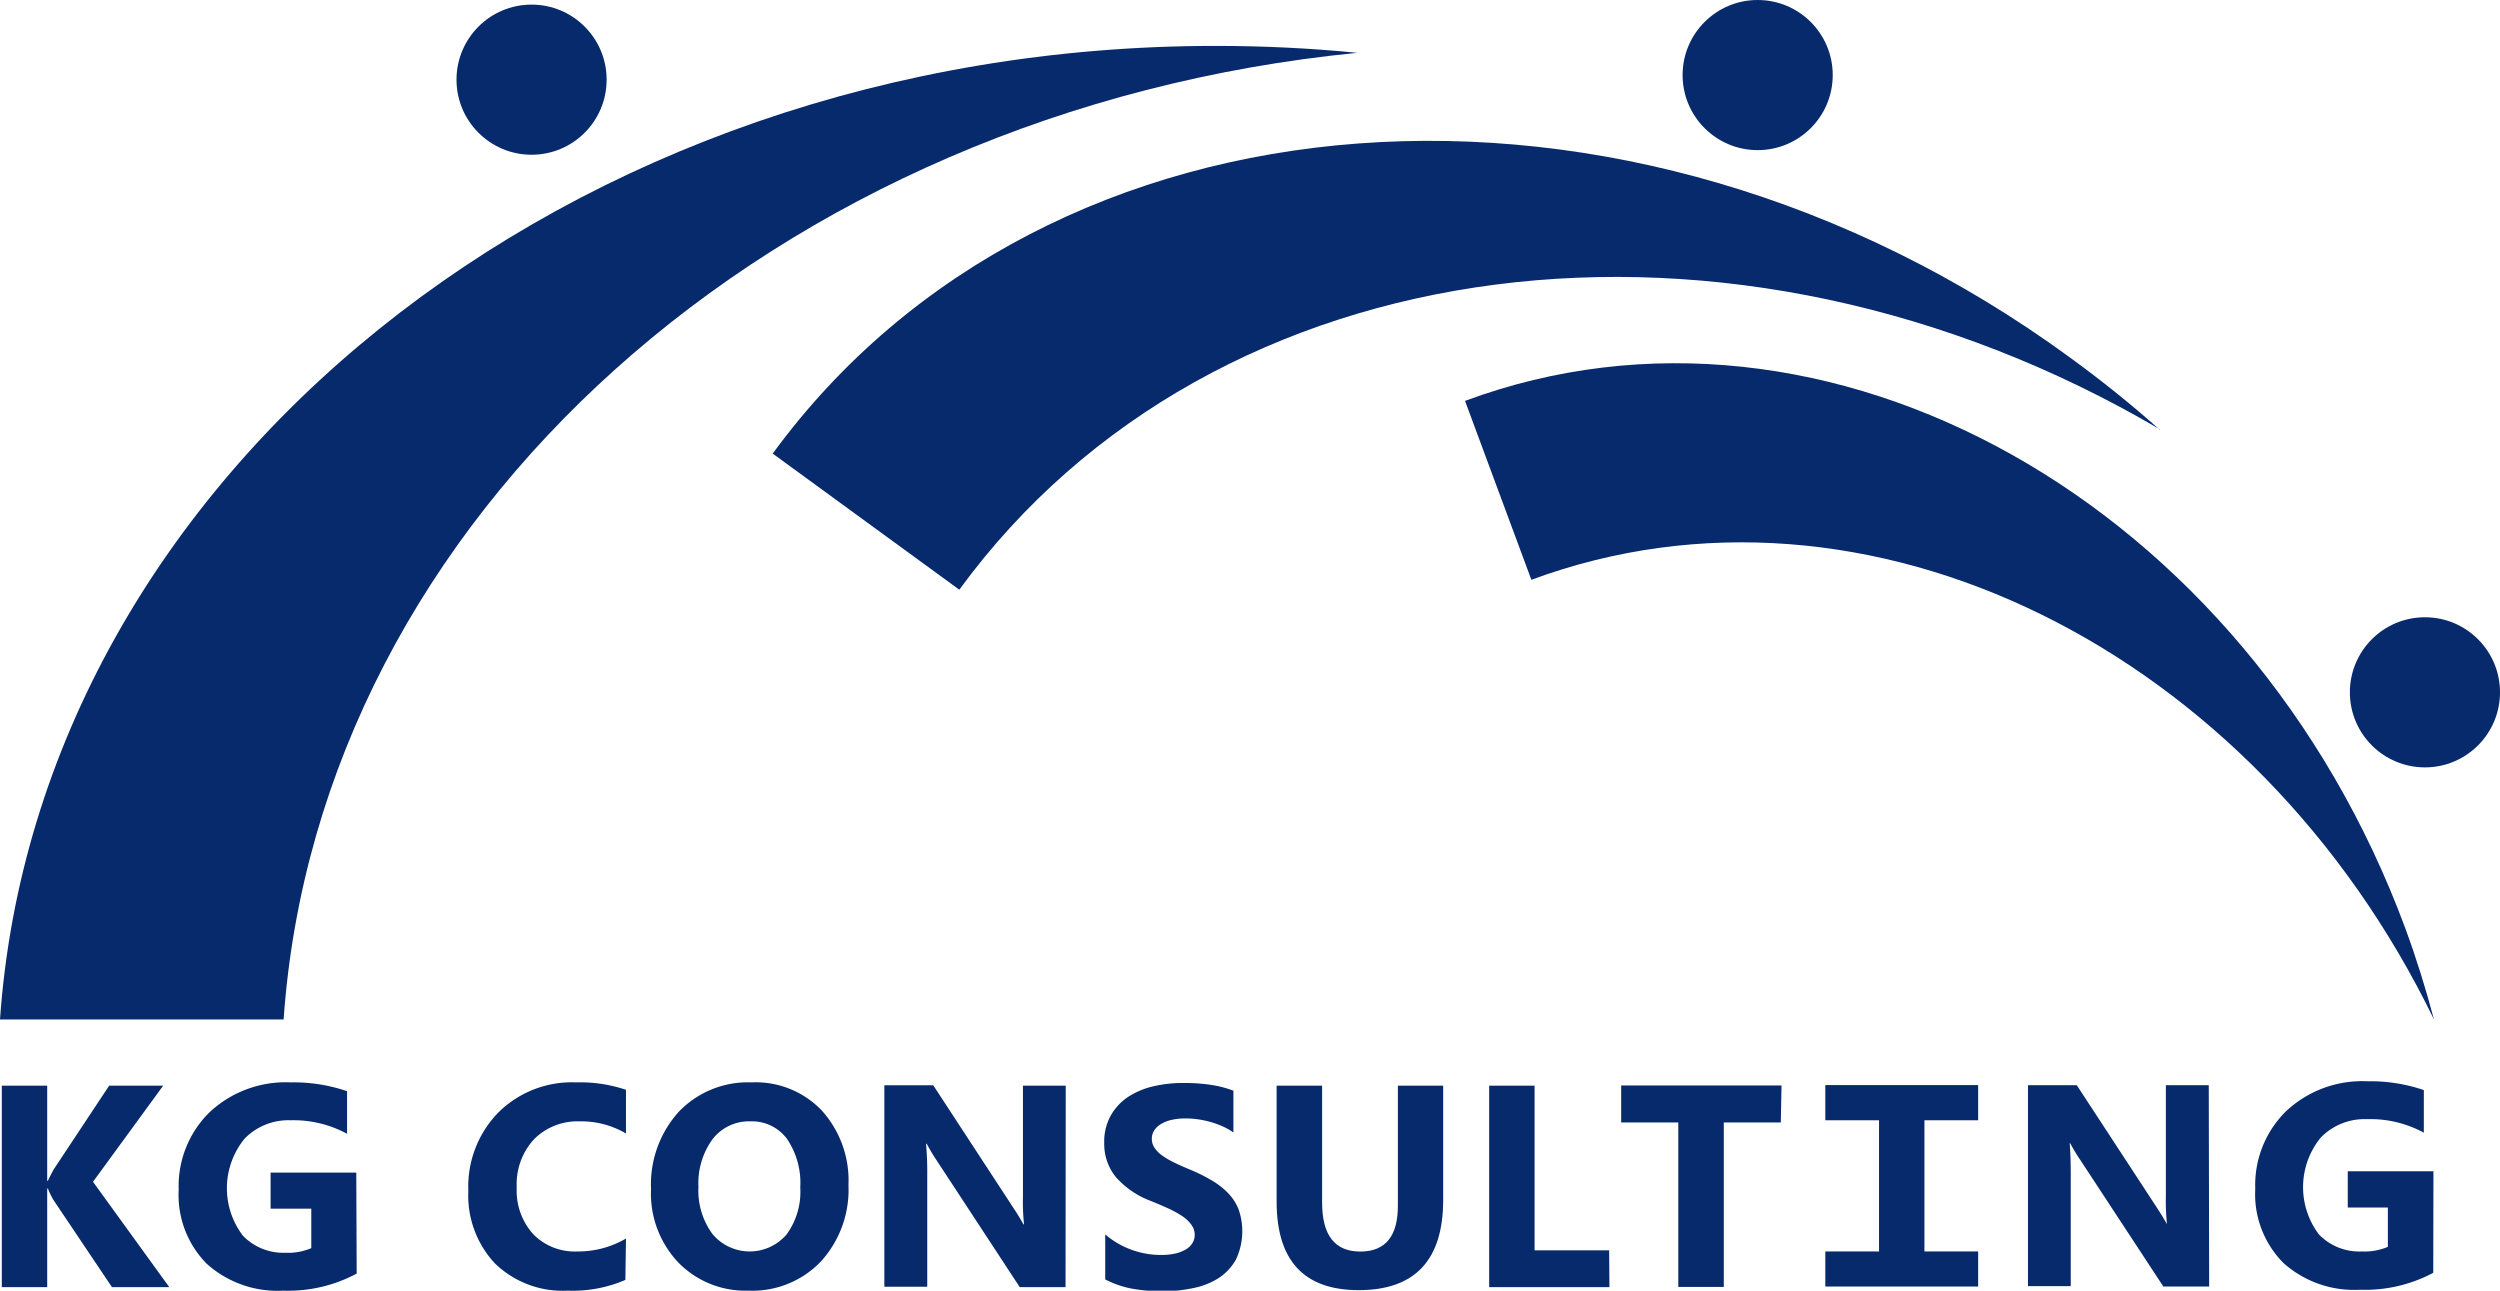
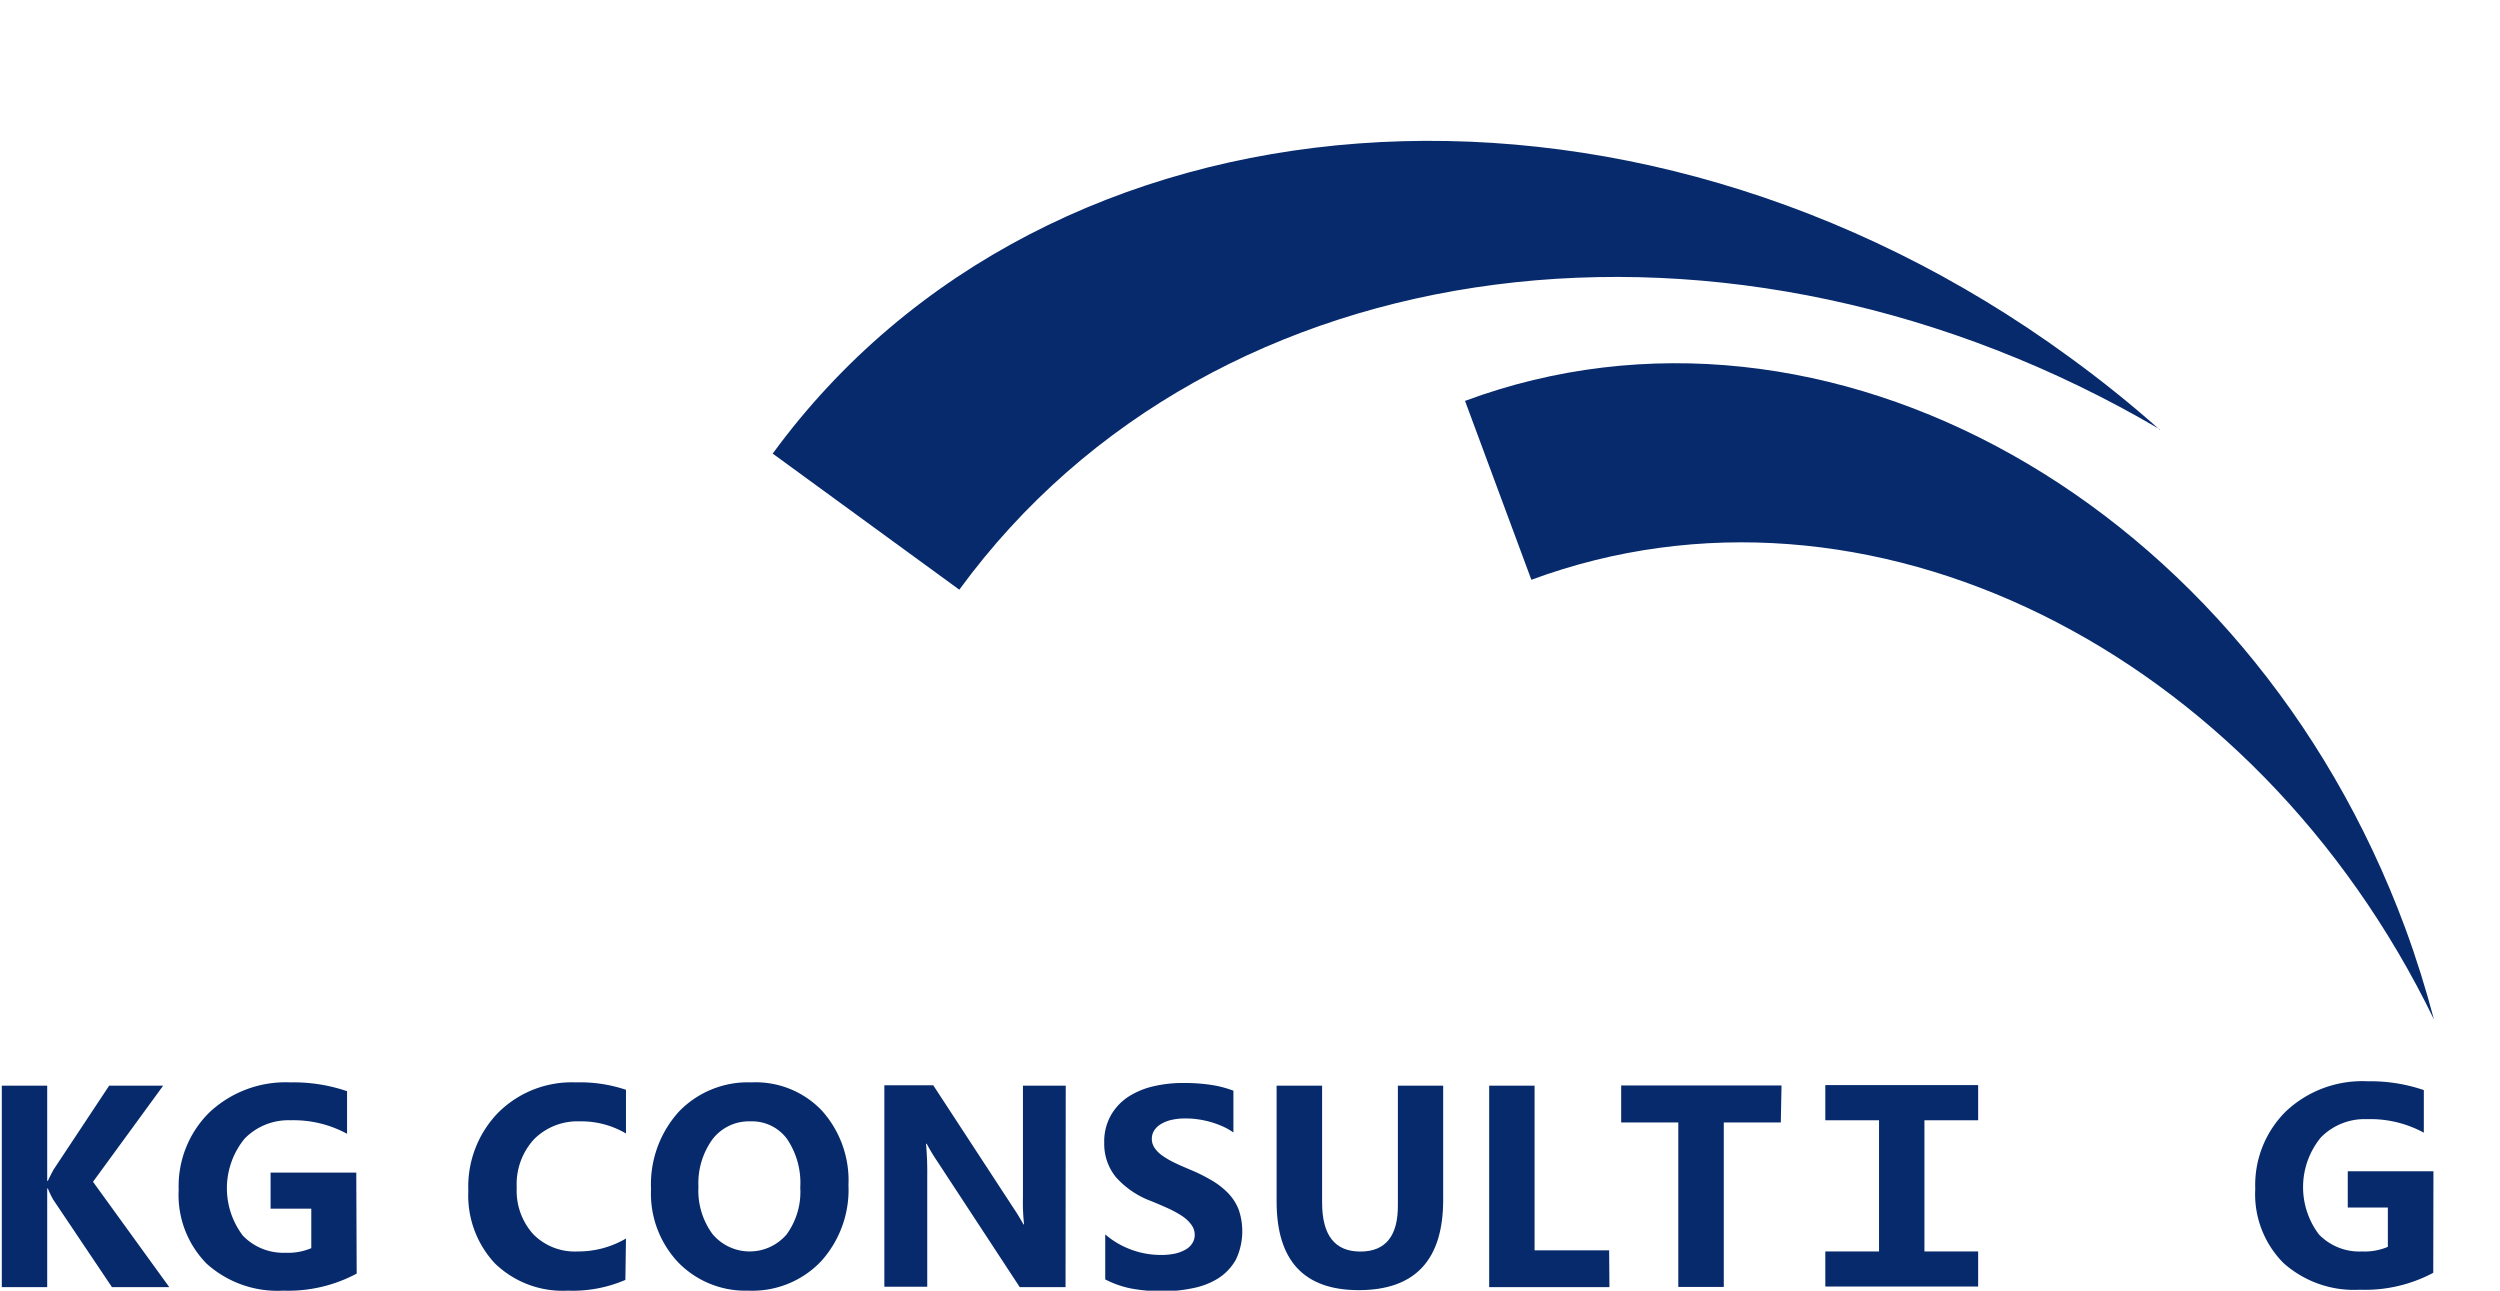
<svg xmlns="http://www.w3.org/2000/svg" id="Layer_1" data-name="Layer 1" viewBox="0 0 249.45 128.78">
  <defs>
    <style>.cls-1{fill:#072a6c;}</style>
  </defs>
-   <path class="cls-1" d="M135.43,5.27C77.39,11,31.81,51.54,28.3,101.72H0C3.8,47.53,56.65,4.58,121.28,4.58Q128.46,4.58,135.43,5.27Z" />
  <path class="cls-1" d="M215.51,42.89q-4.24-3.78-9-7.24c-44.07-32.2-102-27.9-129.41,9.61L95.72,58.84c25.45-34.84,77.24-41,119.79-16" />
  <path class="cls-1" d="M242.86,101.72C225,64.9,186.35,45.45,152.8,57.85L146.18,40C182.3,26.6,224.3,50.18,240,92.62,241.11,95.64,242.06,98.69,242.86,101.72Z" />
-   <circle class="cls-1" cx="53.04" cy="7.95" r="7.49" />
-   <circle class="cls-1" cx="175.38" cy="7.49" r="7.49" />
-   <circle class="cls-1" cx="241.96" cy="69.08" r="7.49" />
  <path class="cls-1" d="M16.89,128.43H11.17L5.31,119.7a8.58,8.58,0,0,1-.53-1.11H4.71v9.84H.18v-20.1H4.71v9.5h.07c.11-.26.3-.63.56-1.12l5.55-8.38h5.39l-7,9.59Z" />
  <path class="cls-1" d="M35.59,127.08a14.47,14.47,0,0,1-7.32,1.7,10.56,10.56,0,0,1-7.64-2.68,9.76,9.76,0,0,1-2.8-7.4A10.32,10.32,0,0,1,20.89,111,11.11,11.11,0,0,1,29,108a16.47,16.47,0,0,1,5.63.88v4.25A11.17,11.17,0,0,0,29,111.78a6.1,6.1,0,0,0-4.59,1.83,7.82,7.82,0,0,0-.18,9.68A5.6,5.6,0,0,0,28.48,125a5.93,5.93,0,0,0,2.58-.46V120.6H27V117h8.55Z" />
  <path class="cls-1" d="M62.4,127.71a13.26,13.26,0,0,1-5.75,1.07,9.7,9.7,0,0,1-7.27-2.72,9.92,9.92,0,0,1-2.65-7.24,10.58,10.58,0,0,1,3-7.82,10.4,10.4,0,0,1,7.73-3,14.36,14.36,0,0,1,5,.74v4.36a8.75,8.75,0,0,0-4.6-1.21,6.12,6.12,0,0,0-4.57,1.78,6.61,6.61,0,0,0-1.73,4.82,6.46,6.46,0,0,0,1.64,4.65,5.79,5.79,0,0,0,4.41,1.73,9.41,9.41,0,0,0,4.85-1.29Z" />
  <path class="cls-1" d="M74.68,128.78a9.35,9.35,0,0,1-7-2.81,10,10,0,0,1-2.72-7.32,10.81,10.81,0,0,1,2.76-7.71A9.56,9.56,0,0,1,75,108a9.11,9.11,0,0,1,7,2.81,10.41,10.41,0,0,1,2.66,7.43,10.63,10.63,0,0,1-2.76,7.64A9.45,9.45,0,0,1,74.68,128.78Zm.2-16.89a4.58,4.58,0,0,0-3.79,1.79,7.48,7.48,0,0,0-1.4,4.73,7.33,7.33,0,0,0,1.4,4.72,4.84,4.84,0,0,0,7.39.05,7.2,7.2,0,0,0,1.37-4.69,7.82,7.82,0,0,0-1.33-4.86A4.34,4.34,0,0,0,74.88,111.89Z" />
  <path class="cls-1" d="M106.32,128.43h-4.57L93.47,115.8a17.48,17.48,0,0,1-1-1.67H92.4a32,32,0,0,1,.12,3.26v11H88.24v-20.1h4.88l8,12.24c.37.55.7,1.09,1,1.64h.06a20.69,20.69,0,0,1-.11-2.76V108.33h4.27Z" />
  <path class="cls-1" d="M110.28,127.66v-4.49a8.35,8.35,0,0,0,2.65,1.54,8.49,8.49,0,0,0,2.88.51,6.67,6.67,0,0,0,1.5-.15,3.72,3.72,0,0,0,1.06-.43A1.8,1.8,0,0,0,119,124a1.57,1.57,0,0,0,.21-.8,1.69,1.69,0,0,0-.34-1,3.59,3.59,0,0,0-.91-.86,10.82,10.82,0,0,0-1.38-.76c-.54-.24-1.11-.49-1.73-.74a8.78,8.78,0,0,1-3.51-2.39,5.26,5.26,0,0,1-1.16-3.42,5.34,5.34,0,0,1,.64-2.7,5.44,5.44,0,0,1,1.71-1.86,7.86,7.86,0,0,1,2.52-1.07,12.82,12.82,0,0,1,3-.34,17.81,17.81,0,0,1,2.79.19,10.7,10.7,0,0,1,2.23.58V113a6.15,6.15,0,0,0-1.1-.62,8.88,8.88,0,0,0-1.22-.44,9.73,9.73,0,0,0-1.26-.26,8.16,8.16,0,0,0-1.18-.08,6,6,0,0,0-1.4.14,3.51,3.51,0,0,0-1.07.42,2,2,0,0,0-.67.63,1.53,1.53,0,0,0-.24.84,1.56,1.56,0,0,0,.27.9,3,3,0,0,0,.75.76,8.51,8.51,0,0,0,1.19.7c.47.23,1,.46,1.59.71a16.72,16.72,0,0,1,2.16,1.07,7.71,7.71,0,0,1,1.65,1.28,5,5,0,0,1,1.05,1.63,6.62,6.62,0,0,1-.27,5,5.29,5.29,0,0,1-1.73,1.85,7.44,7.44,0,0,1-2.55,1,14.37,14.37,0,0,1-3.06.31,16.86,16.86,0,0,1-3.15-.28A9.77,9.77,0,0,1,110.28,127.66Z" />
  <path class="cls-1" d="M144,119.73q0,9-8.43,9-8.19,0-8.19-8.84V108.33h4.54V120q0,4.88,3.81,4.88t3.75-4.71V108.33H144Z" />
  <path class="cls-1" d="M160.59,128.43h-12v-20.1h4.53v16.43h7.44Z" />
  <path class="cls-1" d="M177.69,112H172v16.41h-4.54V112h-5.7v-3.69h16Z" />
  <polygon class="cls-1" points="192.02 111.78 192.02 124.87 197.38 124.87 197.38 128.37 182.13 128.37 182.13 124.87 187.49 124.87 187.49 111.78 182.13 111.78 182.13 108.27 197.38 108.27 197.38 111.78 192.02 111.78" />
-   <path class="cls-1" d="M220.43,128.37h-4.57l-8.29-12.63a17,17,0,0,1-1-1.66h-.06c.07.71.11,1.79.11,3.25v11h-4.27V108.28h4.87l8,12.23c.36.55.7,1.1,1,1.64h0a22.64,22.64,0,0,1-.11-2.76V108.28h4.28Z" />
  <path class="cls-1" d="M242.79,127a14.47,14.47,0,0,1-7.32,1.69,10.56,10.56,0,0,1-7.64-2.68,9.74,9.74,0,0,1-2.8-7.39,10.33,10.33,0,0,1,3.06-7.73,11.11,11.11,0,0,1,8.13-3,16.47,16.47,0,0,1,5.63.88v4.25a11.17,11.17,0,0,0-5.69-1.35,6.1,6.1,0,0,0-4.59,1.83,7.82,7.82,0,0,0-.18,9.68,5.6,5.6,0,0,0,4.29,1.69,5.93,5.93,0,0,0,2.58-.46v-3.92h-4v-3.62h8.55Z" />
</svg>